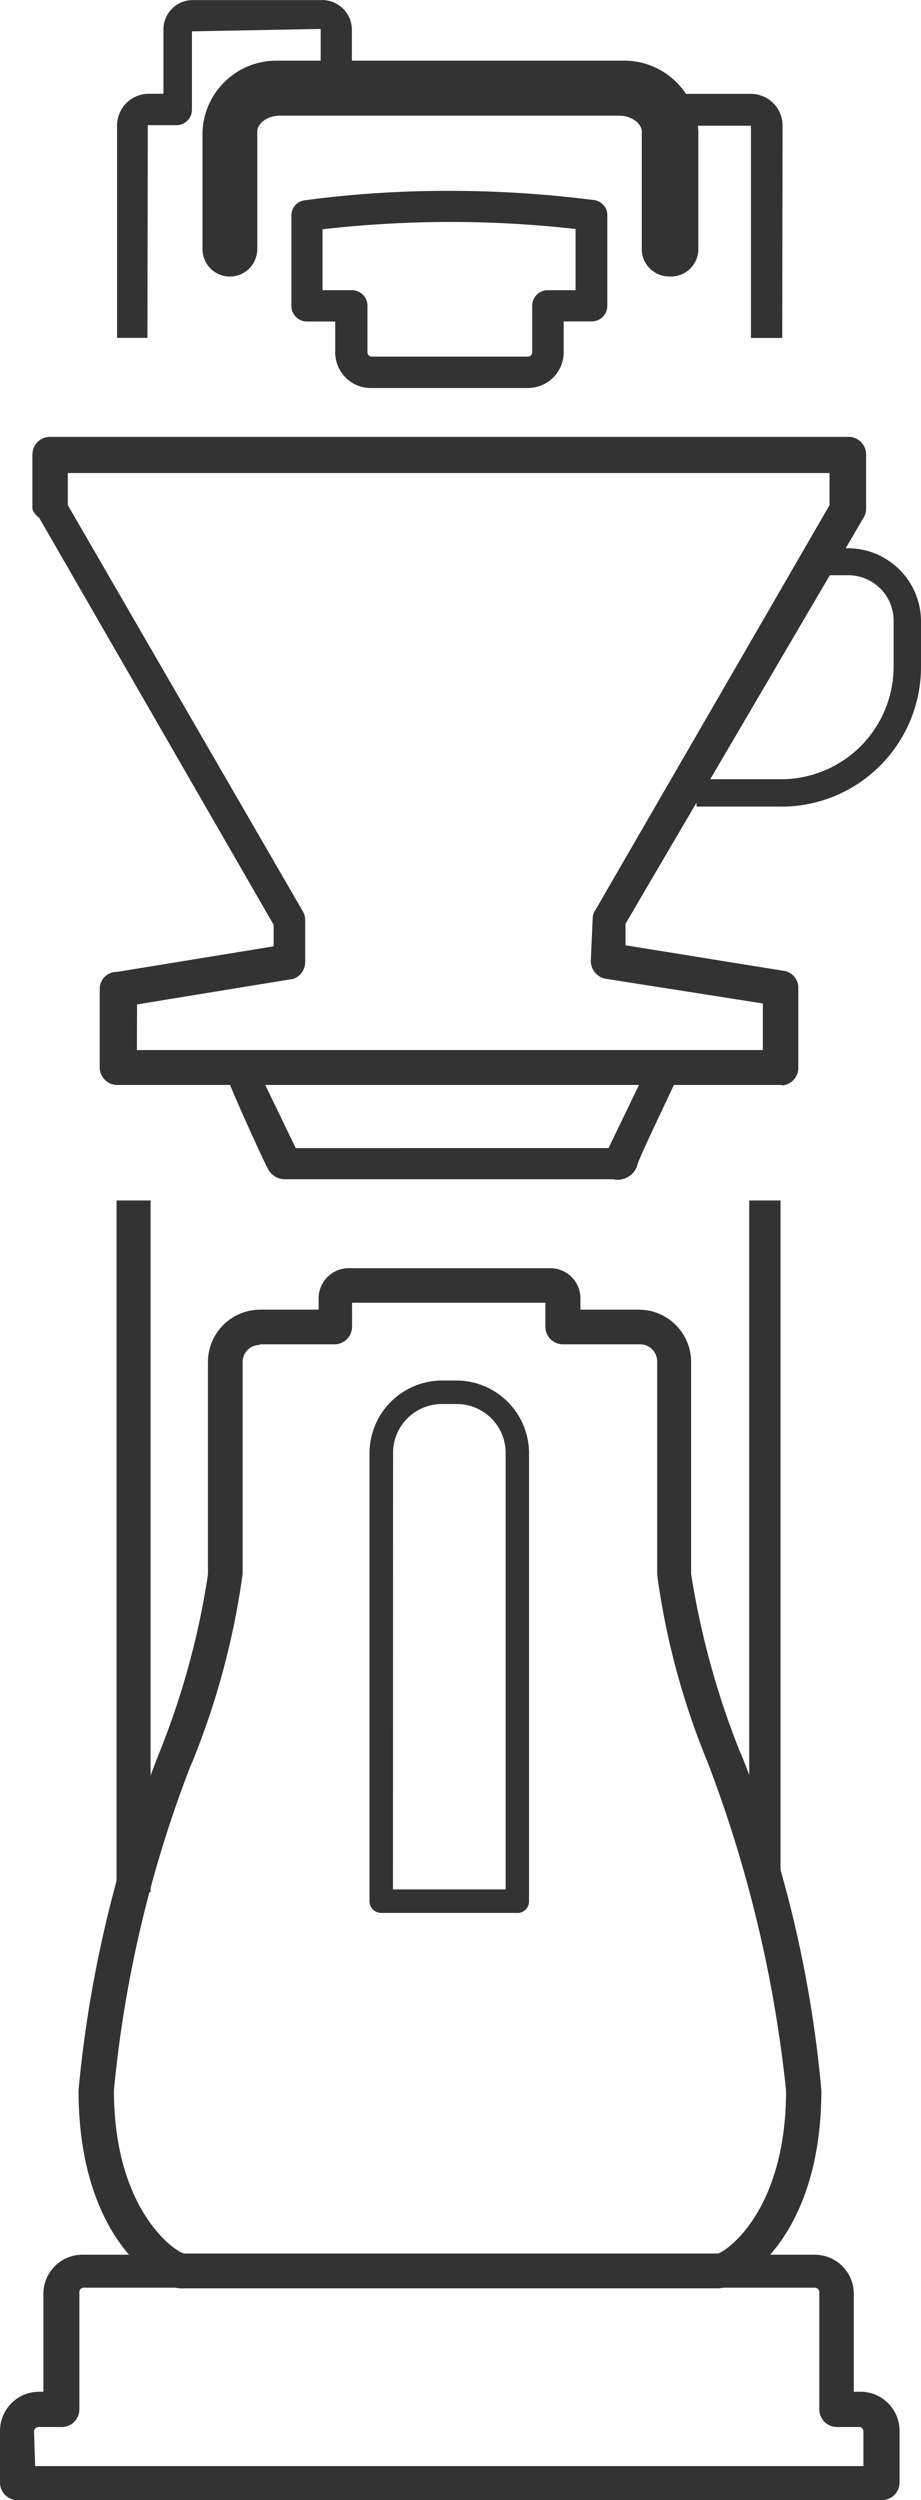
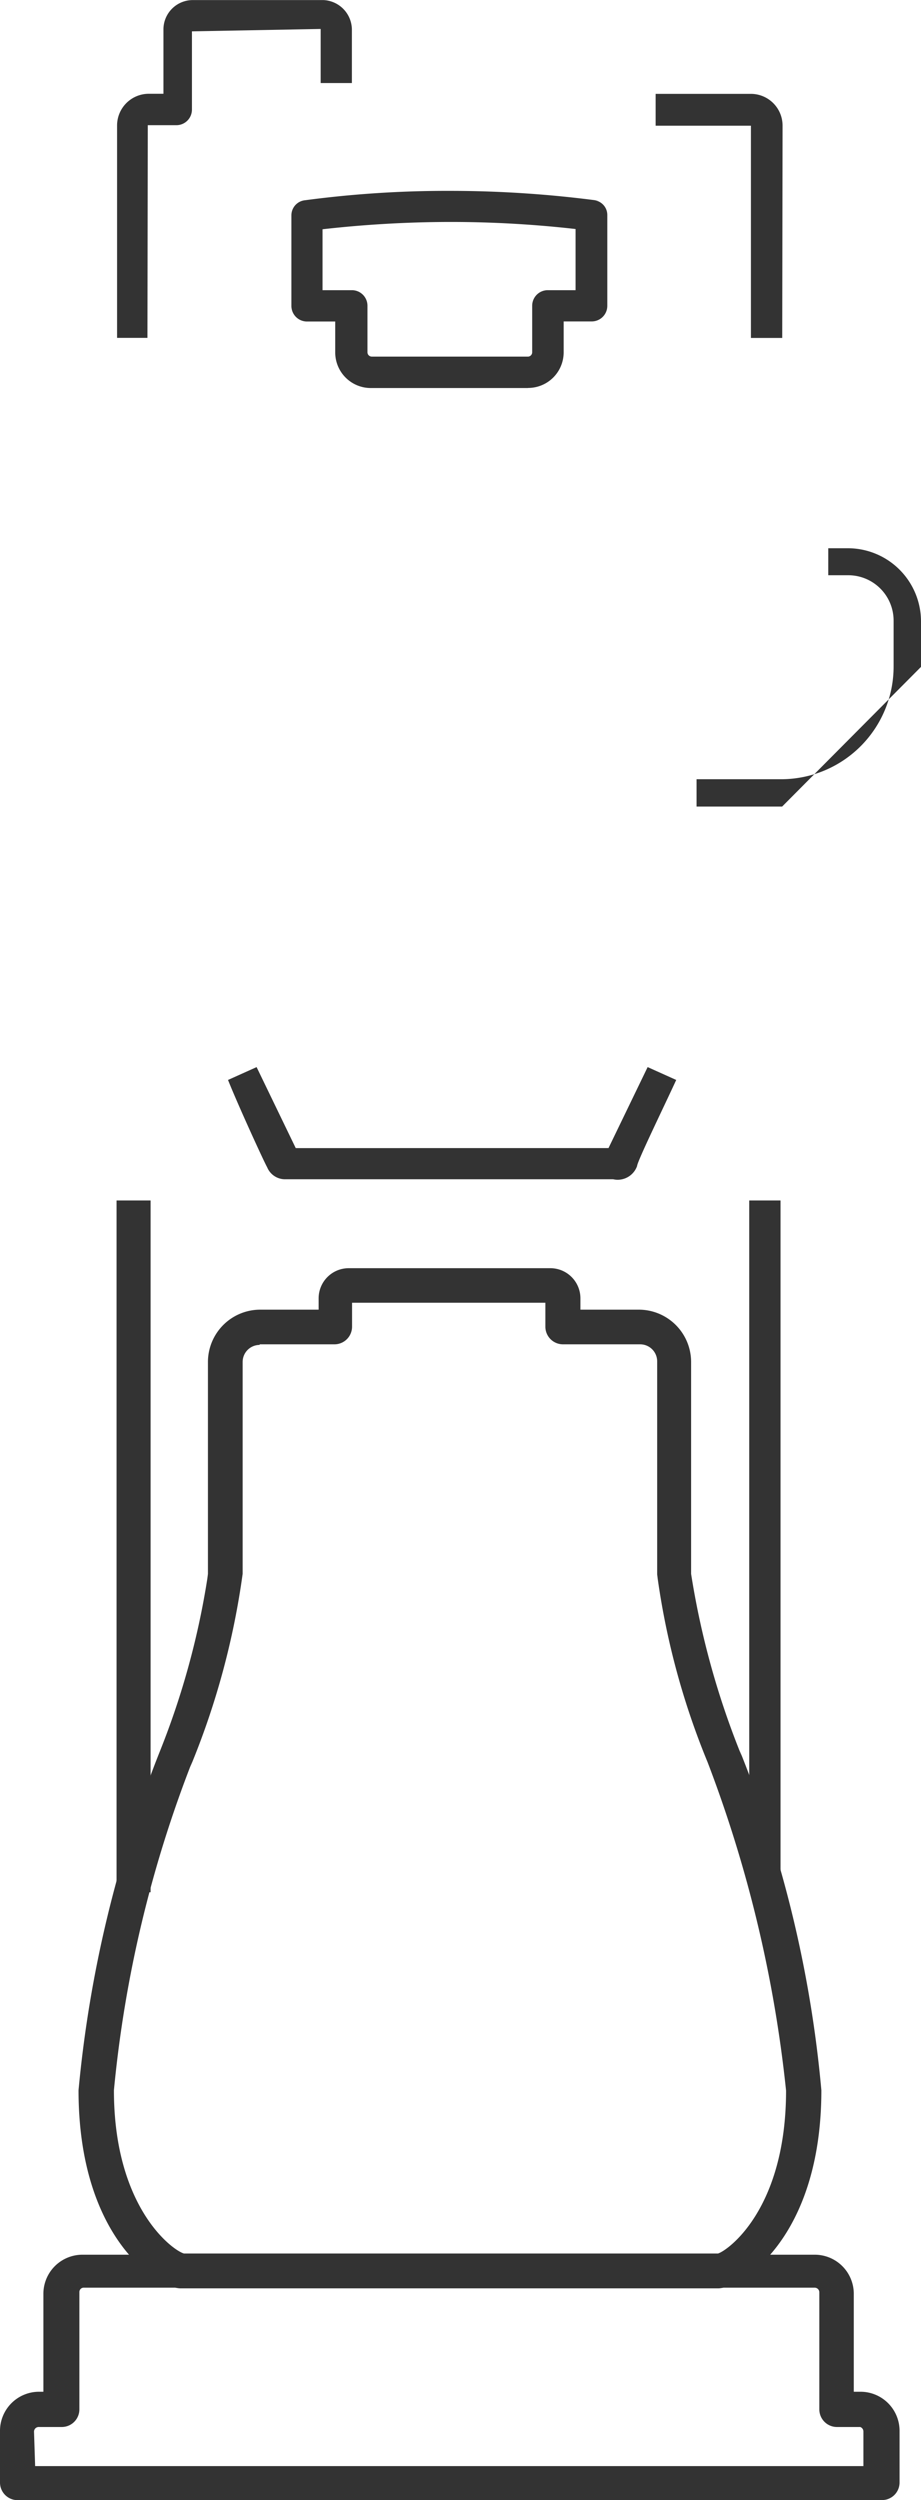
<svg xmlns="http://www.w3.org/2000/svg" width="10.825" height="29.354" viewBox="0 0 10.825 29.354">
  <g transform="translate(0 0)">
    <path d="M10.356,31.74H.207A.207.207,0,0,1,0,31.533H0v-.606a.459.459,0,0,1,.46-.46H.51V29.318a.459.459,0,0,1,.46-.46H9.575a.459.459,0,0,1,.46.46h0v1.149h.078a.459.459,0,0,1,.46.46h0v.606h0a.206.206,0,0,1-.207.206h-.009Zm-9.943-.4h9.735v-.4s0,0,0-.007a.056.056,0,0,0-.037-.052H9.837a.207.207,0,0,1-.207-.207h0V29.3a.055.055,0,0,0-.055-.055H.983a.051.051,0,0,0-.05.05v0h0v1.379a.207.207,0,0,1-.207.207H.459A.055.055,0,0,0,.4,30.94h0Z" transform="translate(0 -2.385)" fill="#333" />
-     <path d="M9.931,10.049H8.925V9.728H9.931A1.323,1.323,0,0,0,11.241,8.4v-.01h0V7.866a.533.533,0,0,0-.533-.533h-.235V7.016h.235a.86.86,0,0,1,.855.86h0v.533a1.641,1.641,0,0,1-1.631,1.641h0Z" transform="translate(-0.738 -0.579)" fill="#333" />
+     <path d="M9.931,10.049H8.925V9.728H9.931A1.323,1.323,0,0,0,11.241,8.4v-.01h0V7.866a.533.533,0,0,0-.533-.533h-.235V7.016h.235a.86.86,0,0,1,.855.86h0v.533h0Z" transform="translate(-0.738 -0.579)" fill="#333" />
    <path d="M7.449,14.974H3.591a.227.227,0,0,1-.209-.141v0c-.037-.064-.345-.736-.46-1.025l.336-.151.46.951H7.394l.46-.951.336.151c-.133.29-.46.96-.46,1.011a.243.243,0,0,1-.229.161.241.241,0,0,1-.052-.006h0Z" transform="translate(-0.242 -1.128)" fill="#333" />
    <path d="M1.857,3.966H1.5V1.475A.373.373,0,0,1,1.875,1.1h.17V.339A.345.345,0,0,1,2.38,0H3.929A.35.35,0,0,1,4.26.344v.63H3.893V.339L2.38.367v.919a.183.183,0,0,1-.183.183H1.861Z" transform="translate(-0.124 0.001)" fill="#333" />
    <path d="M9.888,4.066H9.52V1.574H8.4V1.2H9.52a.373.373,0,0,1,.372.372h0Z" transform="translate(-0.694 -0.098)" fill="#333" />
    <path d="M9.6,15.364h.368v8.044H9.6Z" transform="translate(-0.794 -1.269)" fill="#333" />
    <path d="M1.493,15.364h.4v8.122h-.4Z" transform="translate(-0.123 -1.269)" fill="#333" />
-     <path d="M9.228,13.2H1.413A.207.207,0,0,1,1.206,13h0v-.928a.2.2,0,0,1,.2-.2h.006l1.838-.3v-.253L.493,6.538a.2.2,0,0,1-.078-.1V5.8A.207.207,0,0,1,.621,5.59h9.386a.207.207,0,0,1,.207.207h0v.639h0a.2.2,0,0,1-.028.1h0l-2.8,4.771v.253l1.861.3a.2.2,0,0,1,.17.2v0h0V13a.207.207,0,0,1-.193.206h0ZM1.643,12.79H9v-.547l-1.847-.29a.212.212,0,0,1-.175-.208v-.008h0L7,11.245H7a.164.164,0,0,1,.028-.092h0L9.784,6.392V6.015H.831v.377l2.758,4.762a.22.22,0,0,1,.032.091h0v.492a.105.105,0,0,1,0,.017.211.211,0,0,1-.138.2h0l-1.838.3Z" transform="translate(-0.034 -0.461)" fill="#333" />
-     <path d="M8.079,3.309a.322.322,0,0,1-.322-.322h0V1.609c0-.1-.124-.188-.267-.188H3.5c-.138,0-.262.087-.262.188V2.988a.322.322,0,0,1-.644,0h0V1.609A.87.87,0,0,1,3.457.775l.054,0H7.55a.874.874,0,0,1,.872.831V2.988h0A.322.322,0,0,1,8.1,3.31H8.077Z" transform="translate(-0.214 -0.063)" fill="#333" />
-     <path d="M6.473,23.92h-1.6a.137.137,0,0,1-.138-.138h0V18.524a.855.855,0,0,1,.855-.855h.165a.855.855,0,0,1,.855.855h0v5.259a.137.137,0,0,1-.138.138Zm-1.462-.276H6.335V18.519a.574.574,0,0,0-.574-.574H5.586a.574.574,0,0,0-.574.574v0h0Z" transform="translate(-0.392 -1.46)" fill="#333" />
    <path d="M8.522,28.209H2.206c-.258,0-1.2-.579-1.2-2.326a14.359,14.359,0,0,1,.96-3.989,9.335,9.335,0,0,0,.554-2.018l.007-.055V17.329a.615.615,0,0,1,.611-.611h.69v-.133a.354.354,0,0,1,.354-.354H6.551a.354.354,0,0,1,.354.354h0v.133H7.59a.615.615,0,0,1,.616.611V19.82A9.635,9.635,0,0,0,8.8,21.958l-.023-.064a14.049,14.049,0,0,1,.96,3.989c0,1.747-.956,2.326-1.214,2.326ZM3.135,17.132a.2.2,0,0,0-.2.2h0V19.82a9.164,9.164,0,0,1-.616,2.268l.022-.061a14.3,14.3,0,0,0-.919,3.856c0,1.379.69,1.88.823,1.917H8.522c.11-.032.8-.515.8-1.913A15.2,15.2,0,0,0,8.4,22.032a8.9,8.9,0,0,1-.587-2.157l-.006-.05v-2.5a.2.2,0,0,0-.2-.2H6.7a.207.207,0,0,1-.207-.207h0v-.281H4.221v.281a.207.207,0,0,1-.207.207H3.135Z" transform="translate(-0.083 -1.341)" fill="#333" />
    <path d="M6.514,4.757H4.667a.418.418,0,0,1-.418-.418h0V3.976H3.917a.183.183,0,0,1-.183-.183V2.73h0a.178.178,0,0,1,.161-.178h0a12.627,12.627,0,0,1,1.7-.11,13.3,13.3,0,0,1,1.763.117l-.067-.007a.174.174,0,0,1,.156.173V2.73h0V3.792a.183.183,0,0,1-.183.183H6.934v.363a.418.418,0,0,1-.418.418h0ZM4.1,3.608h.345a.183.183,0,0,1,.183.183h0v.547a.051.051,0,0,0,.05.05H6.518a.051.051,0,0,0,.046-.05h0V3.791a.183.183,0,0,1,.183-.183h.327V2.89a13.07,13.07,0,0,0-1.487-.083A13.5,13.5,0,0,0,4.038,2.9L4.1,2.891Z" transform="translate(-0.309 -0.201)" fill="#333" />
  </g>
</svg>